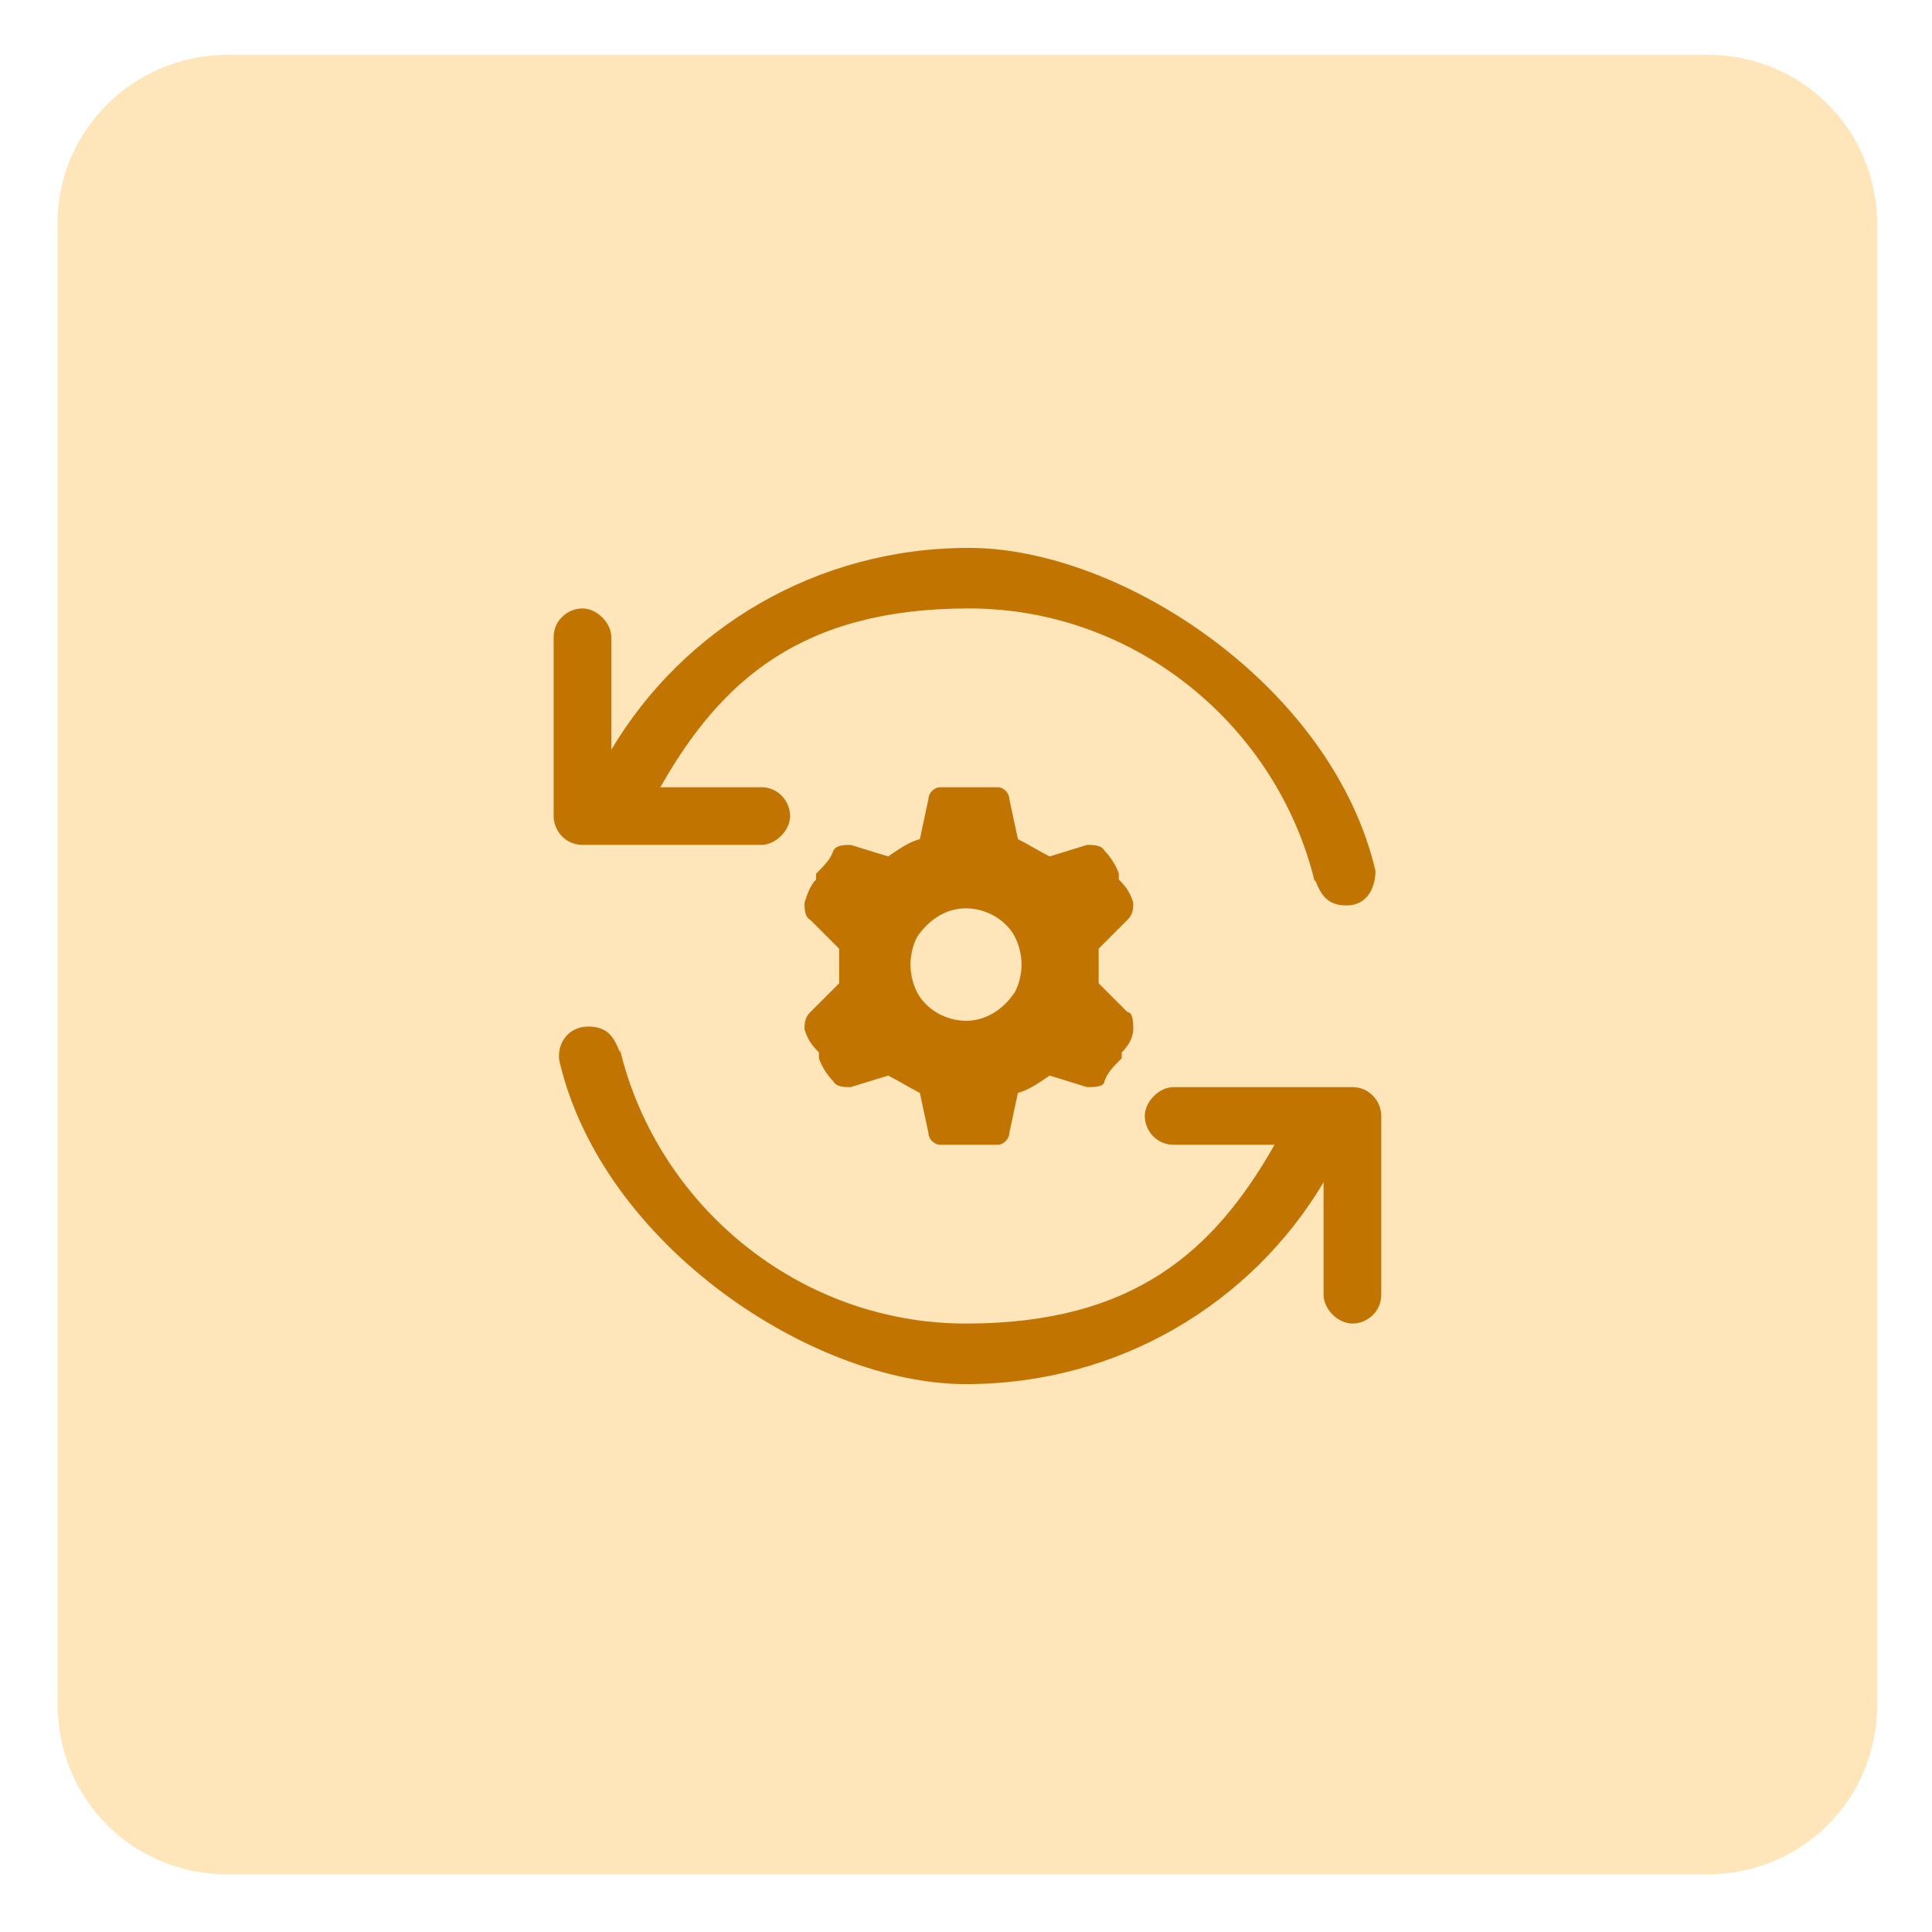
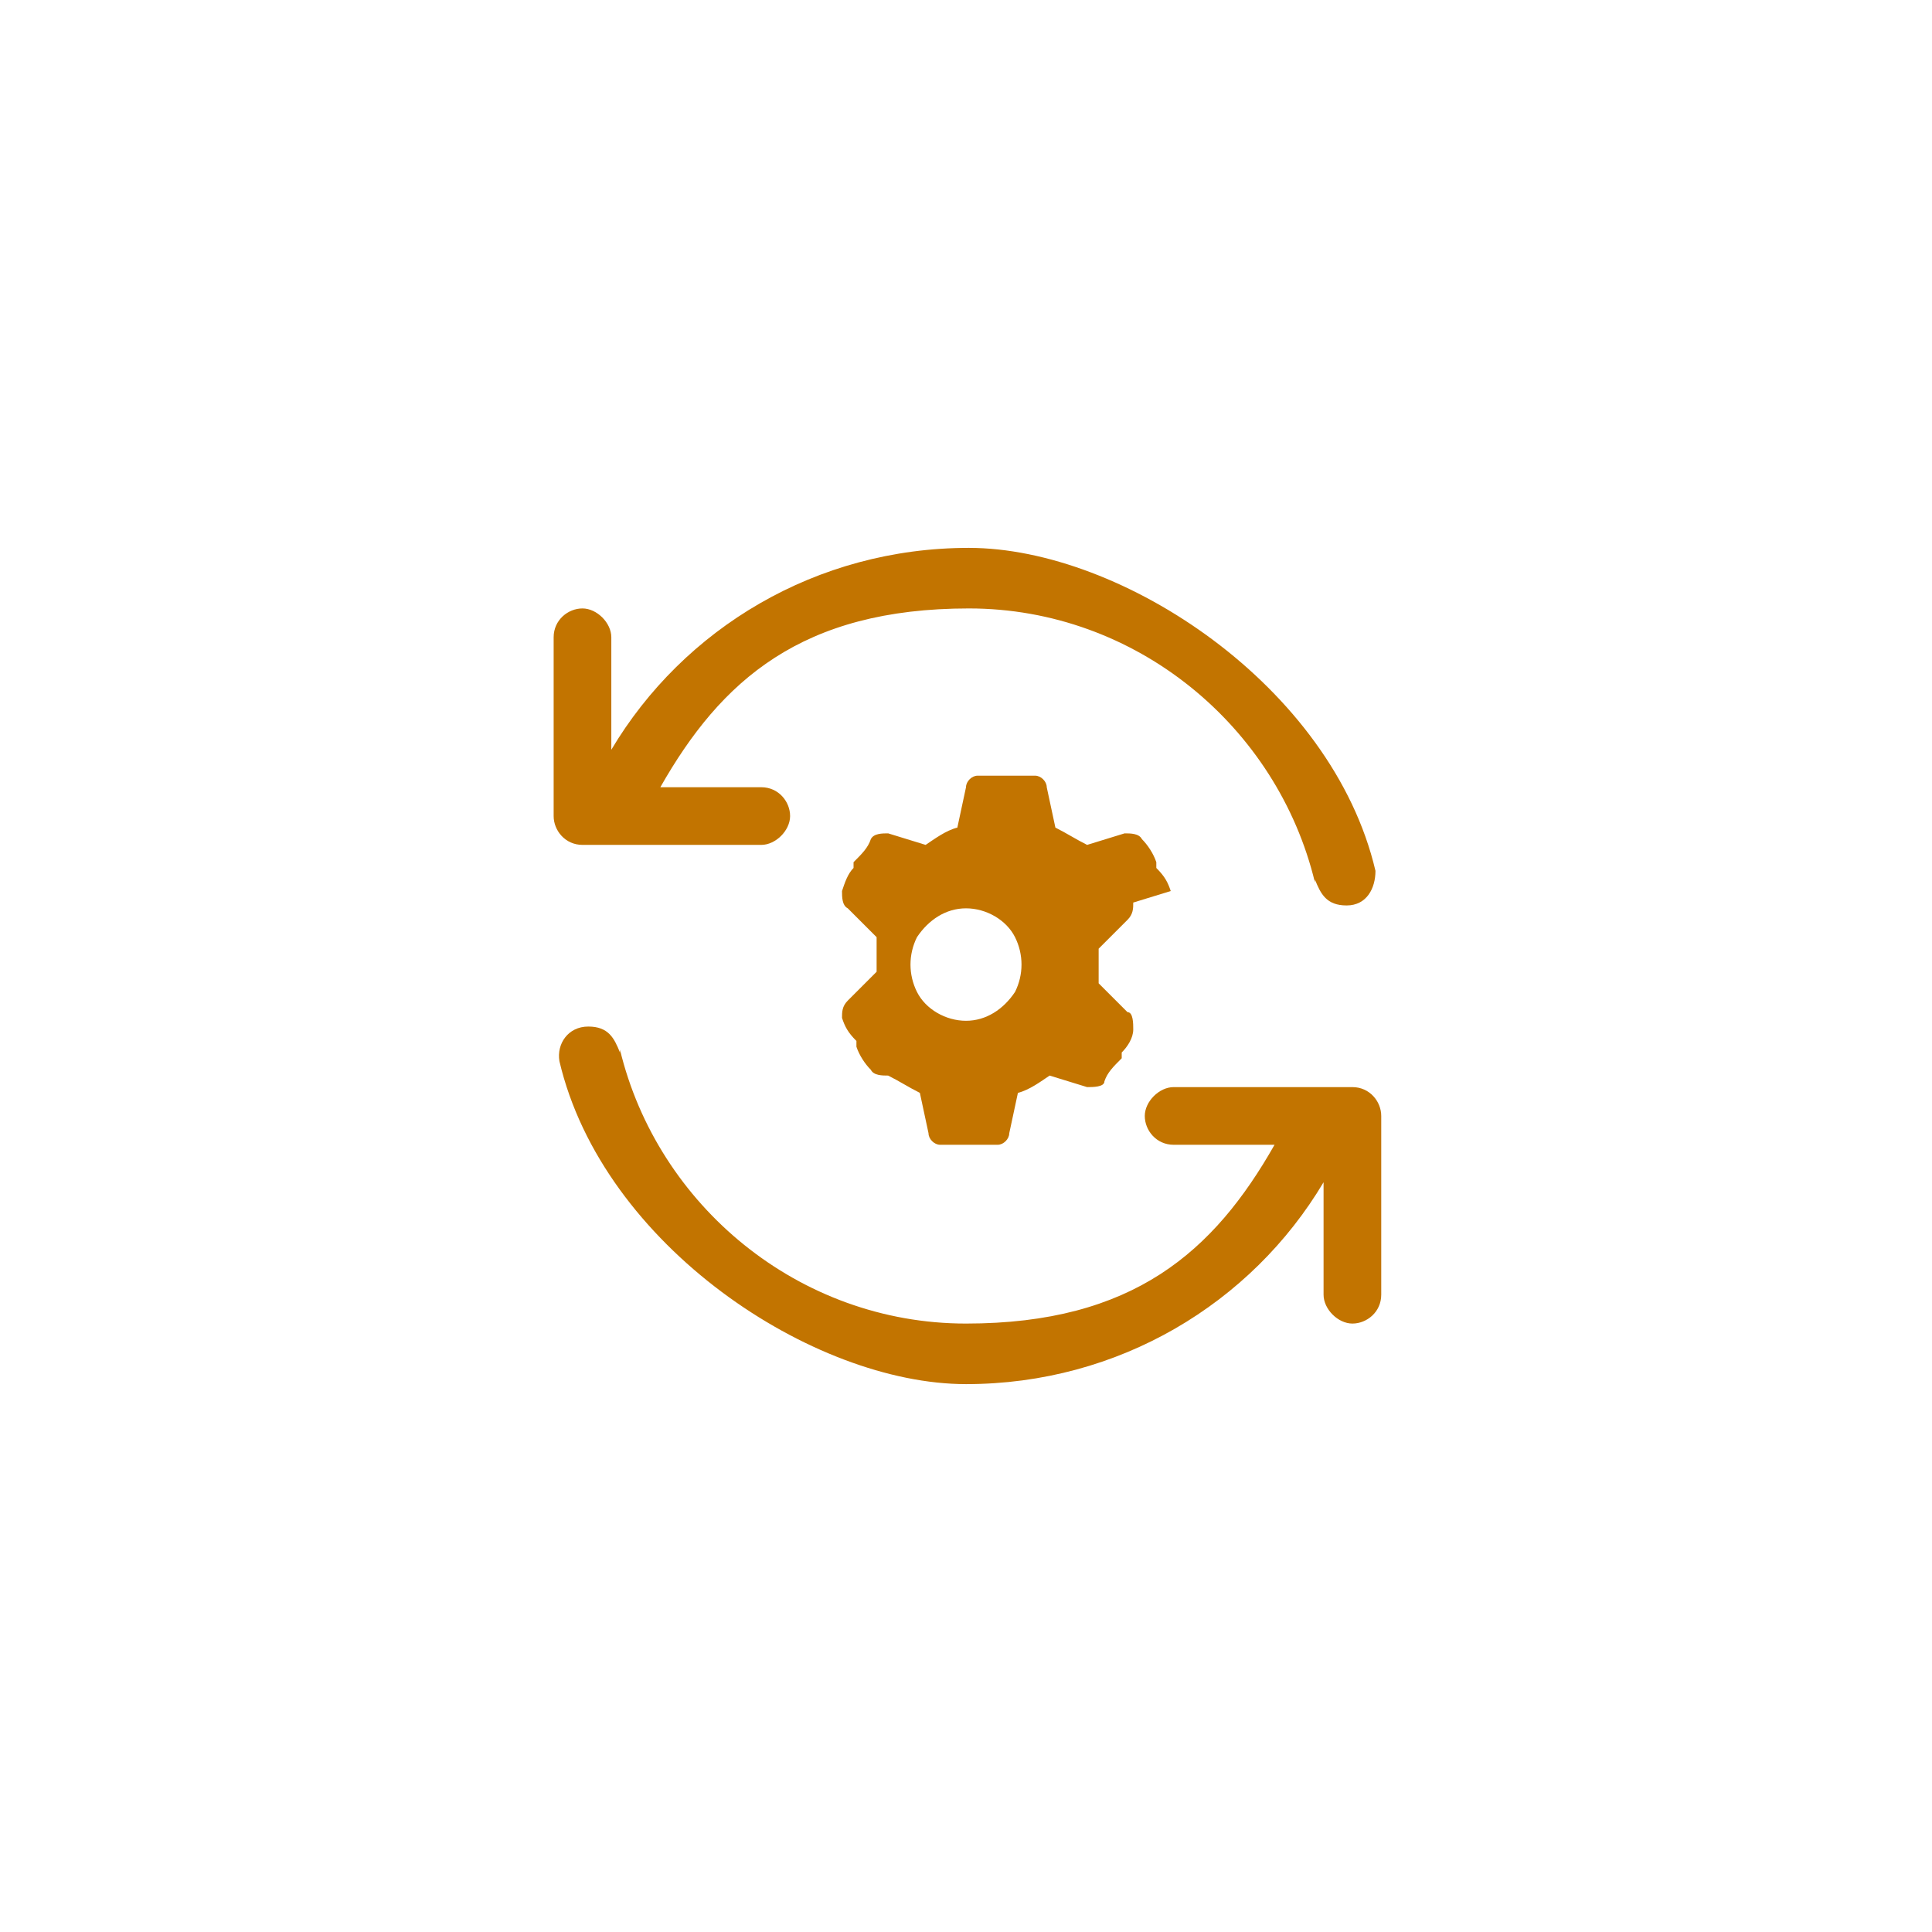
<svg xmlns="http://www.w3.org/2000/svg" id="Layer_1" version="1.1" viewBox="0 0 67 67">
  <defs>
    <style>
      .st0 {
        fill: #c27400;
      }

      .st1 {
        fill: #ffe6ba;
      }
    </style>
  </defs>
-   <path class="st1" d="M7.9,1.9h51.3c3.3,0,5.9,2.6,5.9,5.9v51.3c0,3.3-2.6,5.9-5.9,5.9H7.9c-3.3,0-5.9-2.6-5.9-5.9V7.9c-.1-3.3,2.6-6,5.9-6Z" />
  <g>
    <path class="st0" d="M45.6,30.6c-1.3-5.4-6.2-9.5-12-9.5s-8.6,2.5-10.7,6.2h3.5c.6,0,1,.5,1,1s-.5,1-1,1h-6.2c-.6,0-1-.5-1-1v-6.2c0-.6.5-1,1-1s1,.5,1,1v3.9c2.5-4.2,7.1-7,12.4-7s12.6,4.8,14.1,11.2c0,.6-.3,1.2-1,1.2s-.9-.4-1.1-.9h0ZM21.5,36.4c1.3,5.4,6.2,9.5,12,9.5s8.6-2.5,10.7-6.2h-3.5c-.6,0-1-.5-1-1s.5-1,1-1h6.2c.6,0,1,.5,1,1v6.2c0,.6-.5,1-1,1s-1-.5-1-1v-3.9c-2.5,4.2-7.1,7-12.4,7s-12.6-4.8-14.1-11.2c-.1-.6.3-1.2,1-1.2s.9.4,1.1.9h0Z" />
-     <path class="st0" d="M39.3,31.3c0,.2,0,.4-.2.6l-1,1v1.2l1,1c.2,0,.2.4.2.6,0,.3-.2.6-.4.8v.2c-.3.3-.5.5-.6.8,0,.2-.4.2-.6.2l-1.3-.4c-.3.2-.7.5-1.1.6l-.3,1.4c0,.2-.2.4-.4.4h-2c-.2,0-.4-.2-.4-.4l-.3-1.4c-.4-.2-.7-.4-1.1-.6l-1.3.4c-.2,0-.5,0-.6-.2-.2-.2-.4-.5-.5-.8v-.2c-.3-.3-.4-.5-.5-.8,0-.2,0-.4.2-.6l1-1v-1.2l-1-1c-.2-.1-.2-.4-.2-.6.1-.3.2-.6.4-.8v-.2c.3-.3.5-.5.6-.8.1-.2.4-.2.6-.2l1.3.4c.3-.2.7-.5,1.1-.6l.3-1.4c0-.2.2-.4.4-.4h2c.2,0,.4.2.4.4l.3,1.4c.4.2.7.4,1.1.6l1.3-.4c.2,0,.5,0,.6.2.2.2.4.5.5.8v.2c.3.3.4.5.5.8h0ZM33.5,35.4c.7,0,1.3-.4,1.7-1,.3-.6.3-1.3,0-1.9-.3-.6-1-1-1.7-1s-1.3.4-1.7,1c-.3.6-.3,1.3,0,1.9.3.6,1,1,1.7,1Z" />
+     <path class="st0" d="M39.3,31.3c0,.2,0,.4-.2.6l-1,1v1.2l1,1c.2,0,.2.4.2.6,0,.3-.2.6-.4.8v.2c-.3.3-.5.5-.6.8,0,.2-.4.2-.6.2l-1.3-.4c-.3.2-.7.5-1.1.6l-.3,1.4c0,.2-.2.4-.4.4h-2c-.2,0-.4-.2-.4-.4l-.3-1.4c-.4-.2-.7-.4-1.1-.6c-.2,0-.5,0-.6-.2-.2-.2-.4-.5-.5-.8v-.2c-.3-.3-.4-.5-.5-.8,0-.2,0-.4.2-.6l1-1v-1.2l-1-1c-.2-.1-.2-.4-.2-.6.1-.3.2-.6.4-.8v-.2c.3-.3.5-.5.6-.8.1-.2.4-.2.6-.2l1.3.4c.3-.2.7-.5,1.1-.6l.3-1.4c0-.2.2-.4.4-.4h2c.2,0,.4.2.4.4l.3,1.4c.4.2.7.4,1.1.6l1.3-.4c.2,0,.5,0,.6.2.2.2.4.5.5.8v.2c.3.3.4.5.5.8h0ZM33.5,35.4c.7,0,1.3-.4,1.7-1,.3-.6.3-1.3,0-1.9-.3-.6-1-1-1.7-1s-1.3.4-1.7,1c-.3.6-.3,1.3,0,1.9.3.6,1,1,1.7,1Z" />
  </g>
</svg>